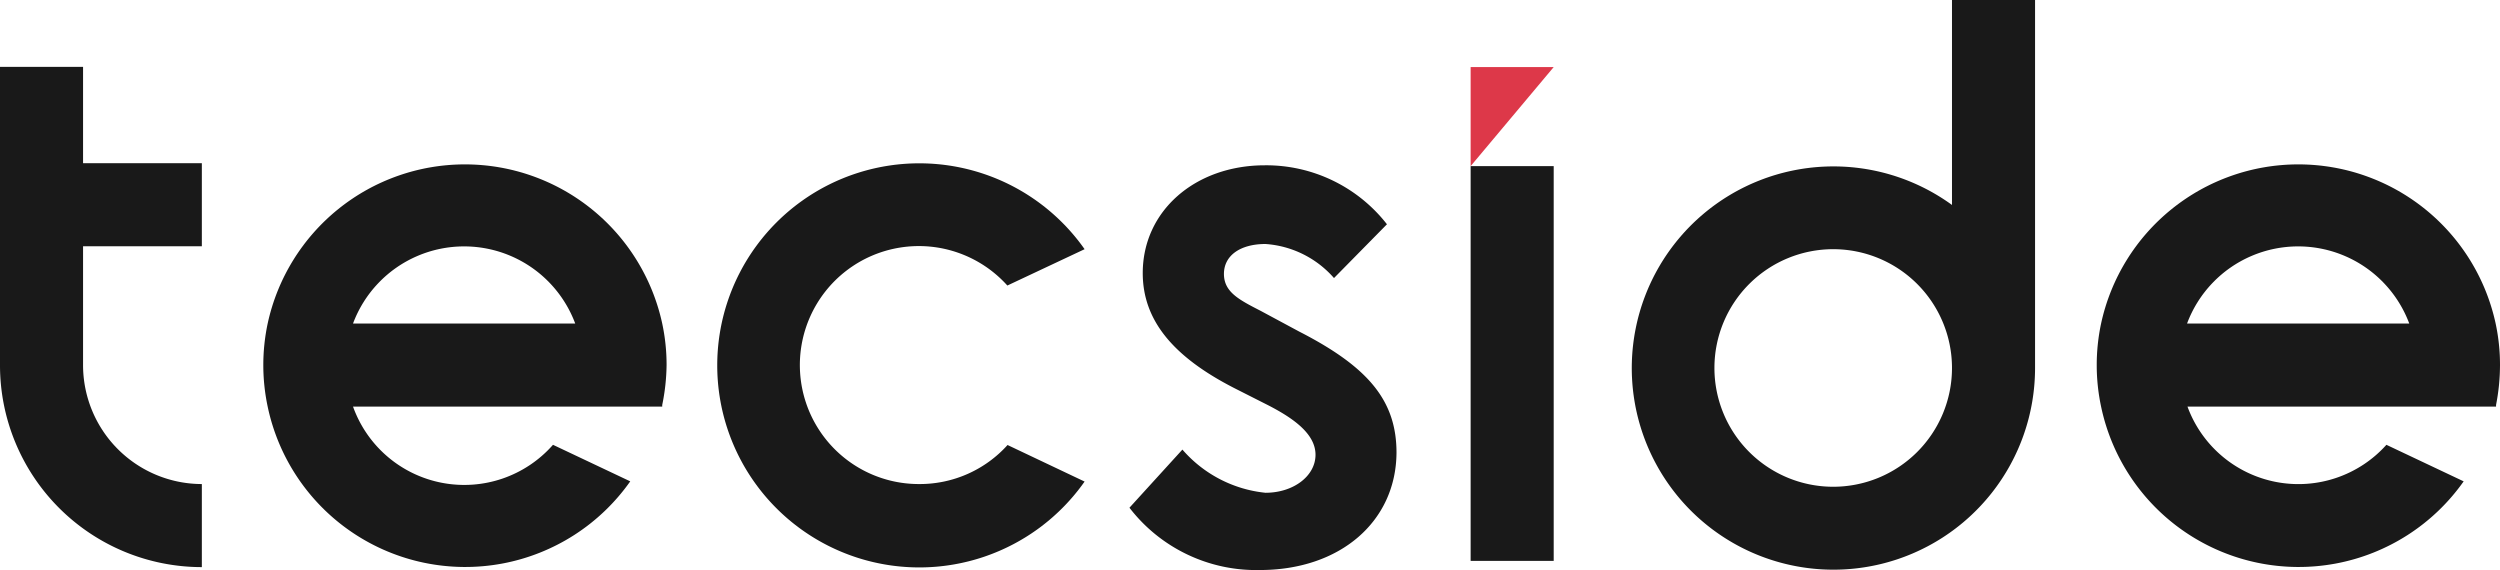
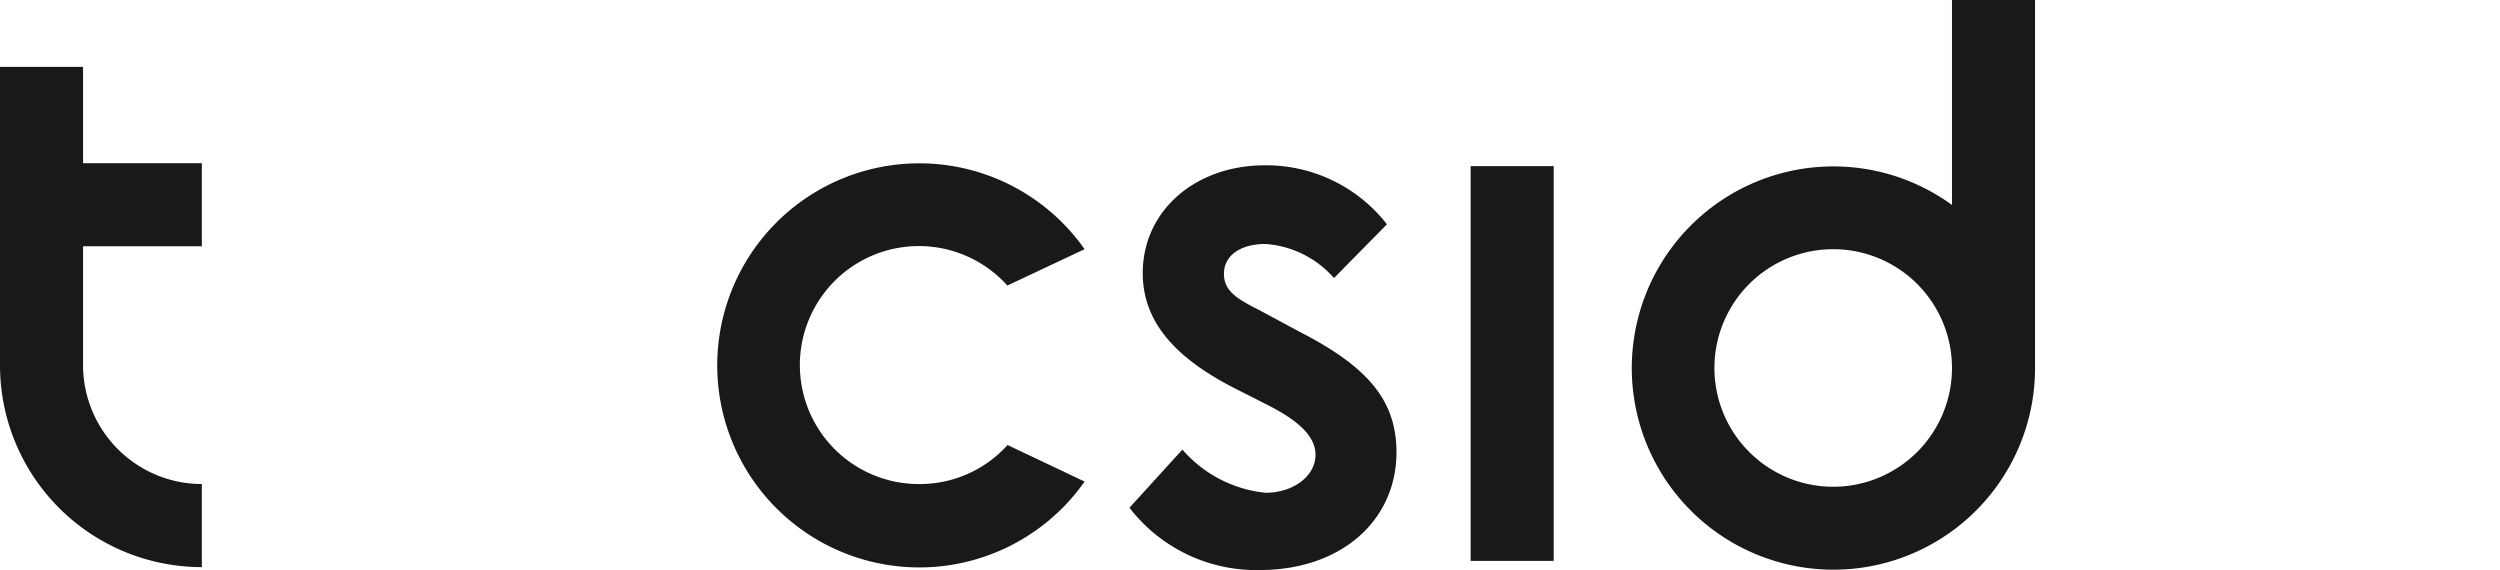
<svg xmlns="http://www.w3.org/2000/svg" viewBox="0 0 120.39 27.45">
  <defs>
    <style>.cls-1{fill:#191919;}.cls-2{fill:#dd3849;}</style>
  </defs>
  <g id="Layer_2" data-name="Layer 2">
    <g id="Layer_1-2" data-name="Layer 1">
      <path class="cls-1" d="M60.67,27.45a7.7,7.7,0,0,1-6.28-3l2.55-2.8a6.11,6.11,0,0,0,4,2.08c1.35,0,2.41-.81,2.41-1.83s-1.09-1.77-2.27-2.38l-1.62-.82c-3-1.53-4.43-3.3-4.43-5.55,0-3,2.53-5.19,5.88-5.19a7.38,7.38,0,0,1,5.88,2.84l-2.55,2.59a4.82,4.82,0,0,0-3.3-1.64c-1.22,0-2,.56-2,1.44s.74,1.25,1.77,1.78l1.86,1c3.36,1.72,4.68,3.35,4.68,5.83C67.23,25.12,64.53,27.45,60.67,27.45Z" />
      <path class="cls-1" d="M94,0V9.87a9.71,9.71,0,1,0,4,7.85h0V0ZM88.24,23.44A5.72,5.72,0,1,1,94,17.72,5.72,5.72,0,0,1,88.24,23.44Z" />
      <rect class="cls-1" x="70.82" y="8" width="4" height="19.01" />
-       <polygon class="cls-2" points="74.82 3.23 70.82 8 70.82 3.23 74.82 3.23" />
-       <path class="cls-1" d="M120.39,17.58a9.5,9.5,0,0,0-.21-2,9.72,9.72,0,0,0-19,0,9.63,9.63,0,0,0,0,4,9.72,9.72,0,0,0,17.46,3.6l-3.72-1.76a5.69,5.69,0,0,1-9.58-1.84h14.86l0-.08A10.08,10.08,0,0,0,120.39,17.58Zm-14.38-2h-.69a5.71,5.71,0,0,1,10.7,0H106Z" />
-       <path class="cls-1" d="M32.1,17.58a9.5,9.5,0,0,0-.21-2,9.72,9.72,0,0,0-19,0,9.63,9.63,0,0,0,0,4,9.72,9.72,0,0,0,17.46,3.6l-3.72-1.76A5.69,5.69,0,0,1,17,19.58H31.89l0-.08A10.08,10.08,0,0,0,32.1,17.58Zm-14.38-2H17a5.71,5.71,0,0,1,10.7,0h-10Z" />
      <path class="cls-1" d="M4,11.86v5.73a5.73,5.73,0,0,0,5.72,5.72v4A9.72,9.72,0,0,1,0,17.59V3.22H4V7.86H9.72v4Z" />
      <path class="cls-1" d="M44.28,23.31a5.73,5.73,0,1,1,4.23-9.56h0L52.23,12a9.73,9.73,0,1,0,0,11.19l-3.71-1.76A5.69,5.69,0,0,1,44.28,23.31Z" />
    </g>
  </g>
</svg>